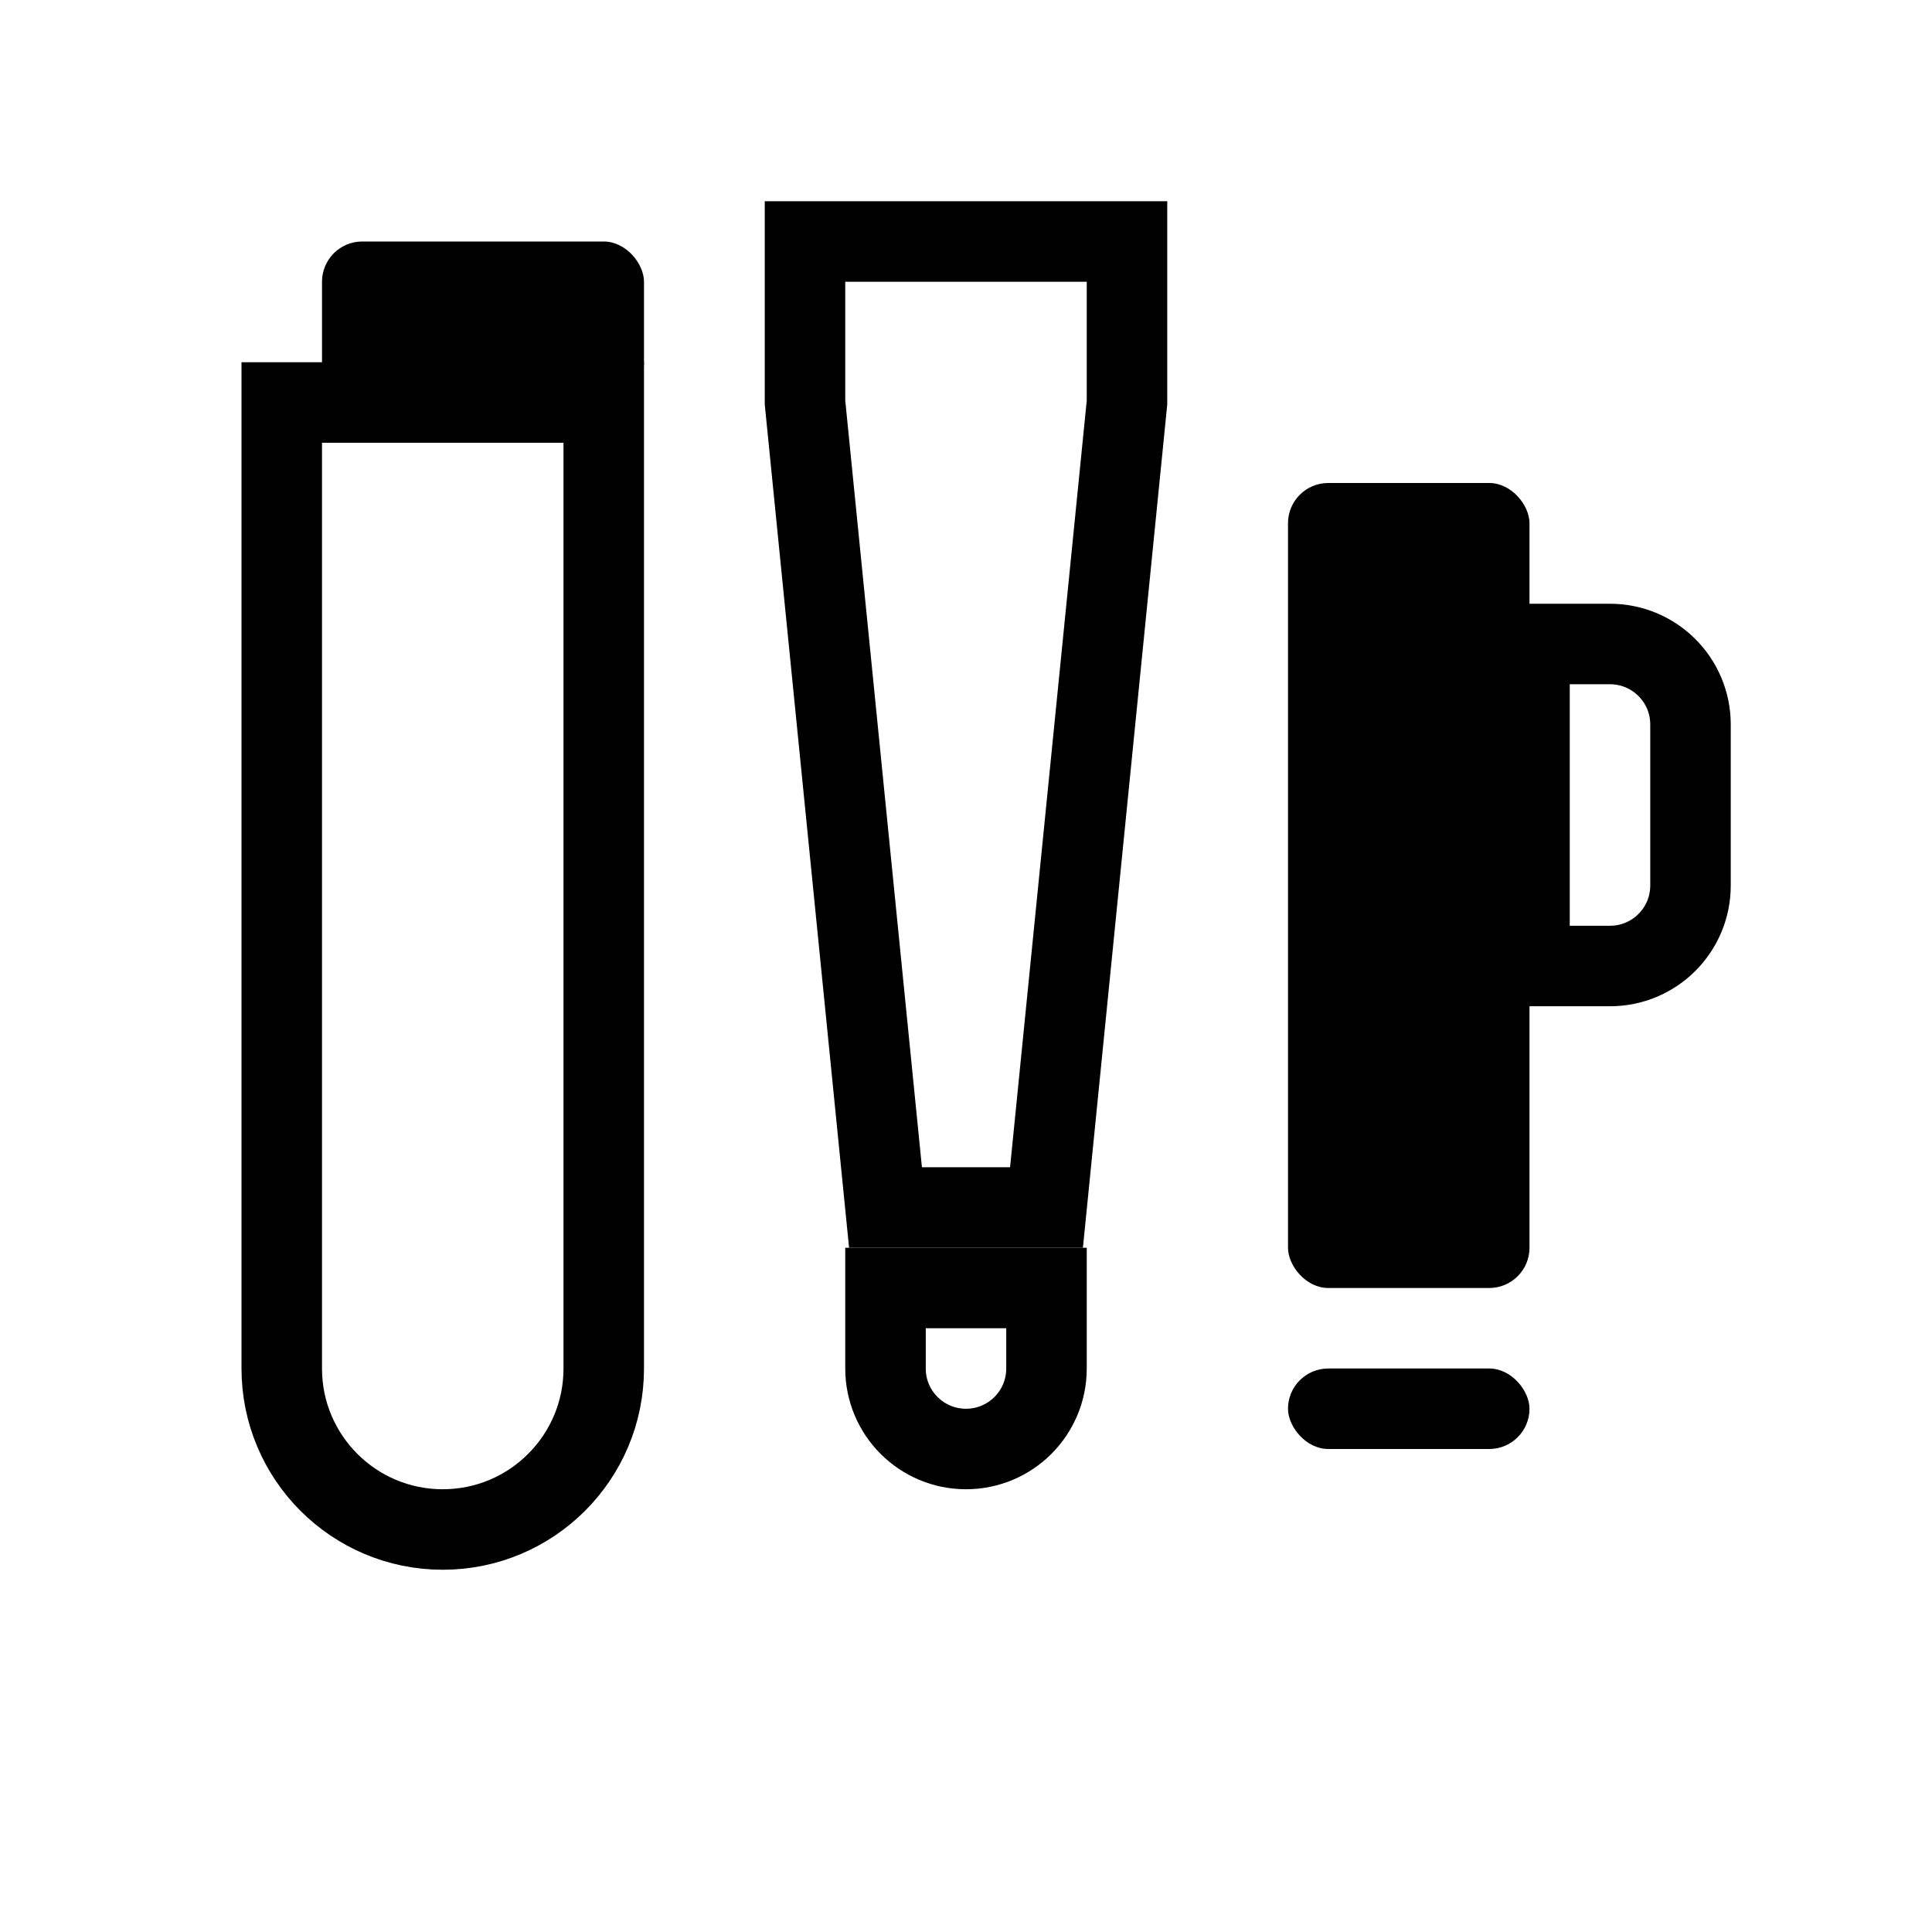
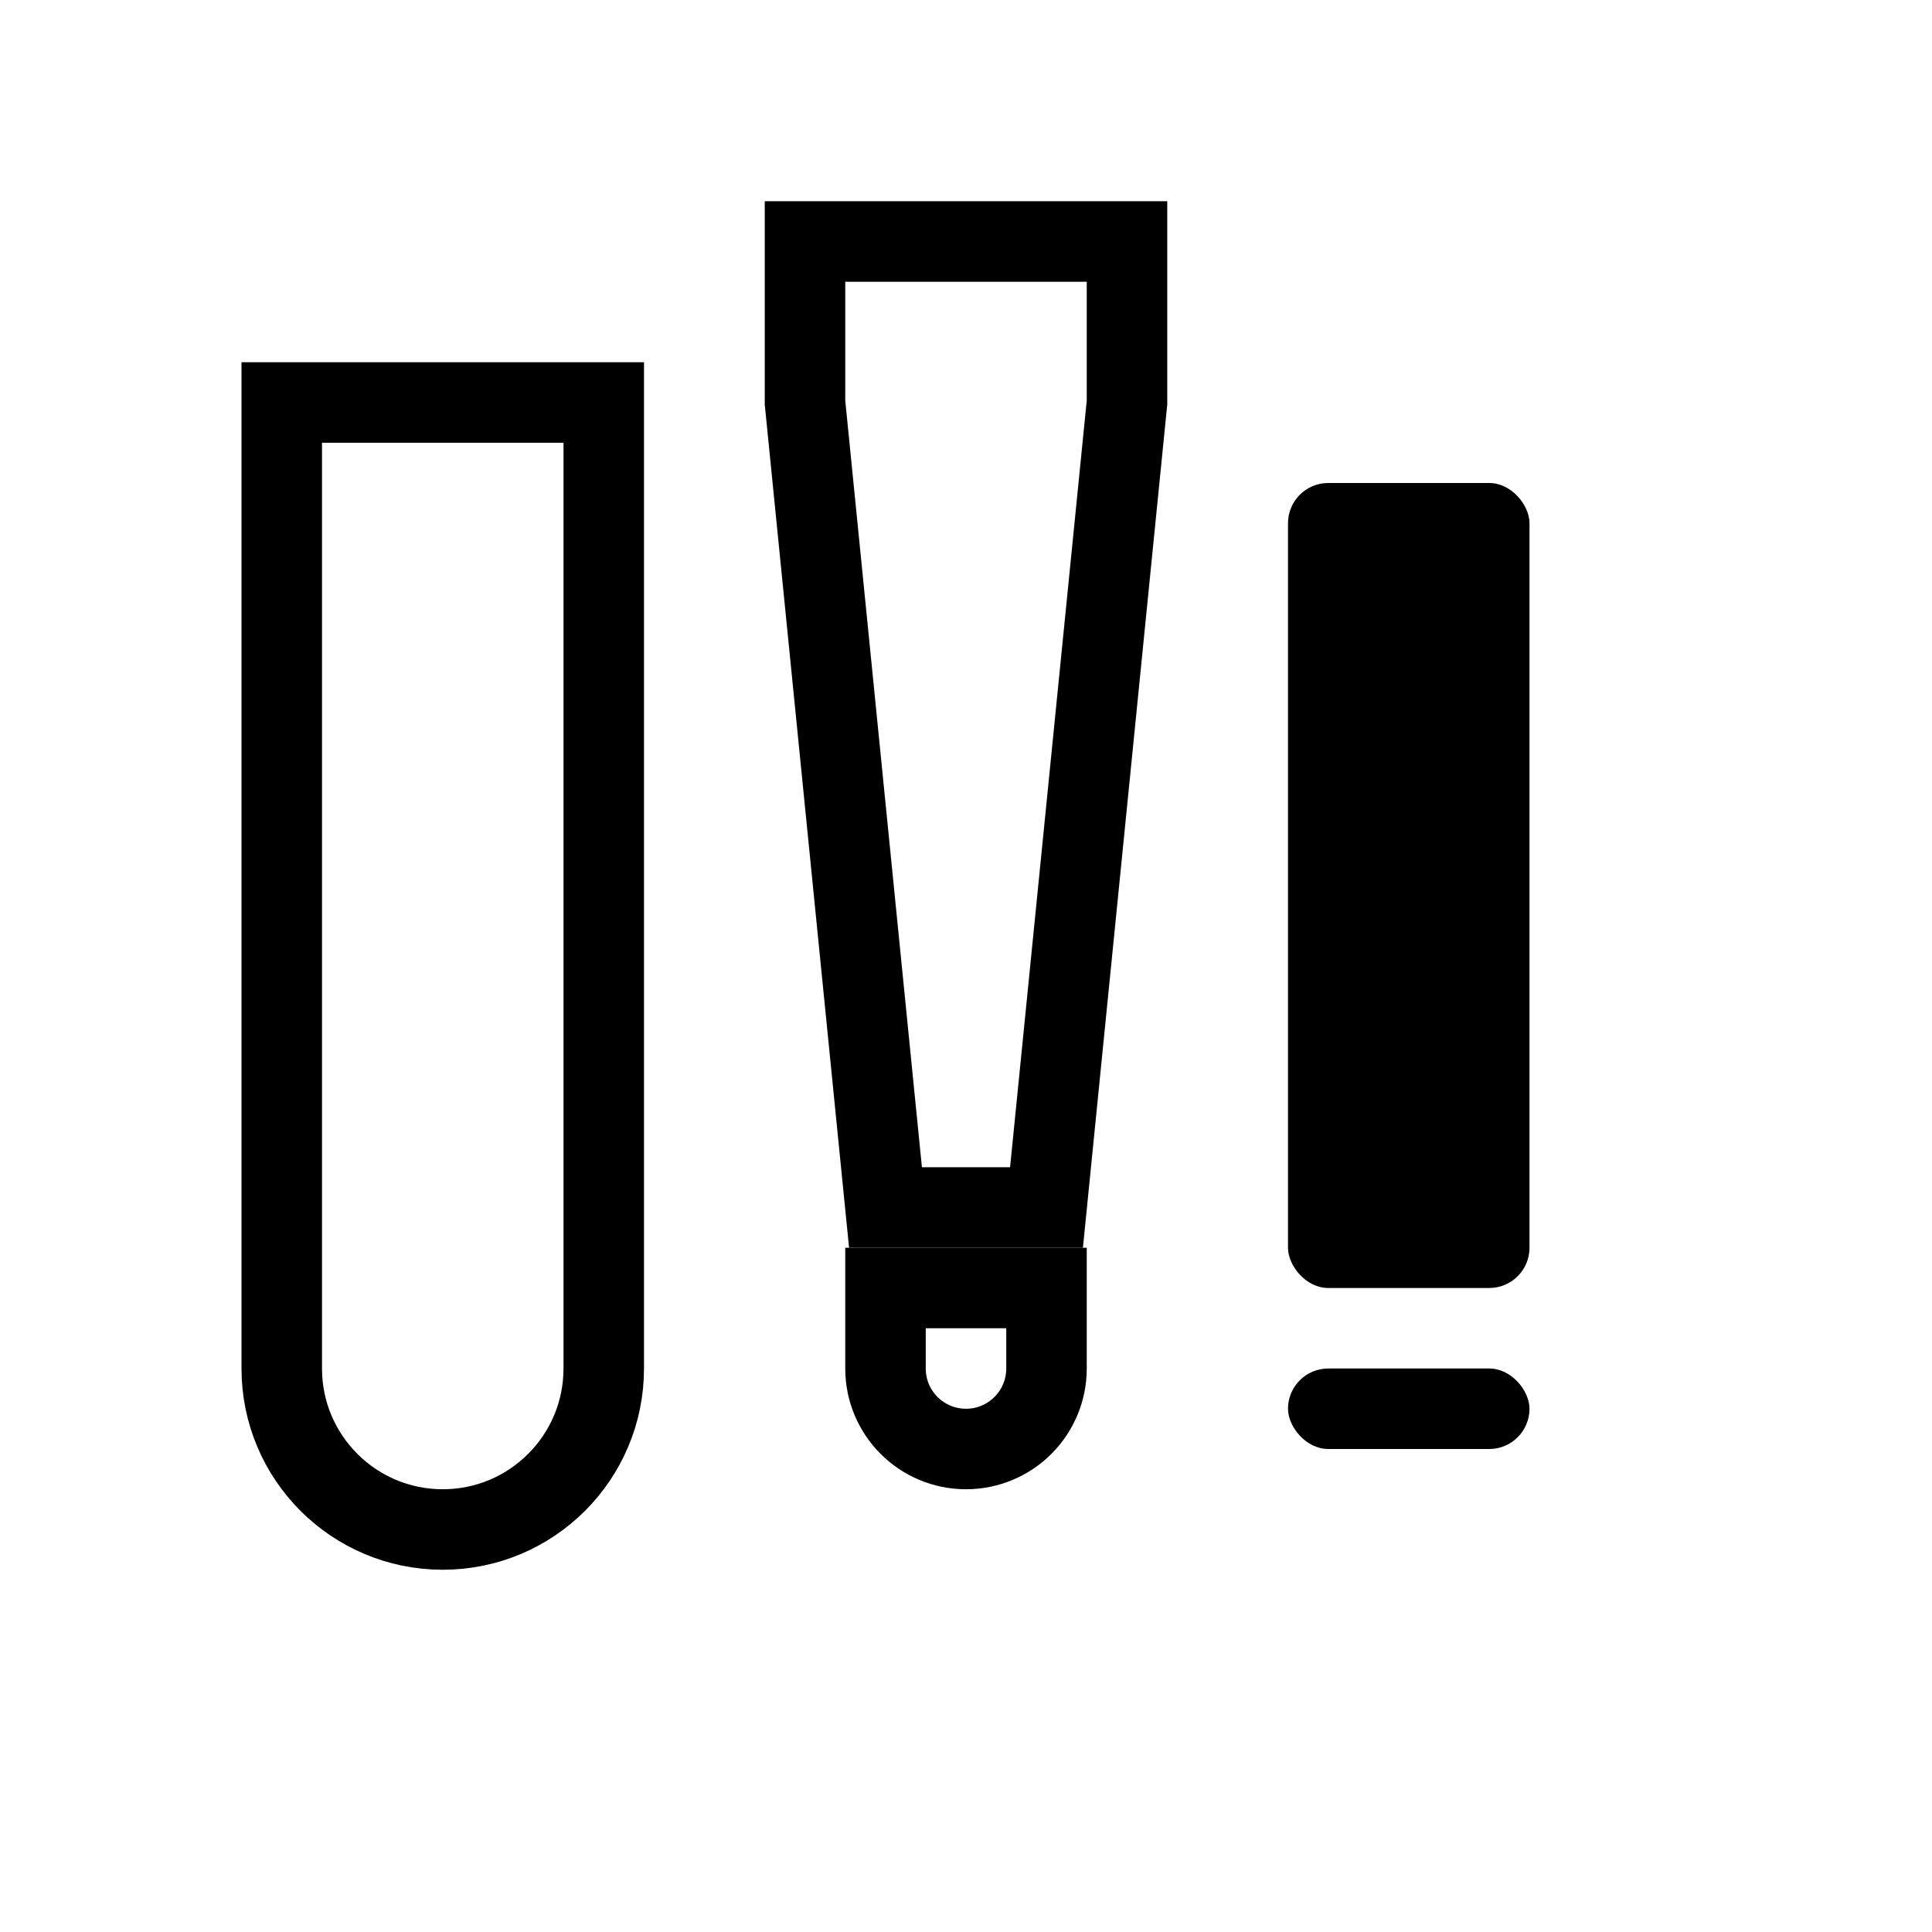
<svg xmlns="http://www.w3.org/2000/svg" width="48" height="48" viewBox="0 0 48 48" fill="none">
-   <rect x="8" y="6" width="8" height="4" rx="1" fill="currentColor" />
  <path d="M9 10H15V34C15 36.209 13.209 38 11 38C8.791 38 7 36.209 7 34V10H9Z" fill="none" stroke="black" stroke-width="2" />
  <path d="M20 6H28V10L26 30H22L20 10V6Z" fill="none" stroke="black" stroke-width="2" />
  <path d="M22 32H26V34C26 35.105 25.105 36 24 36C22.895 36 22 35.105 22 34V32Z" fill="none" stroke="black" stroke-width="2" />
  <rect x="32" y="12" width="6" height="20" rx="1" fill="currentColor" />
-   <path d="M38 16H40C41.105 16 42 16.895 42 18V22C42 23.105 41.105 24 40 24H38V16Z" fill="none" stroke="black" stroke-width="2" />
  <rect x="32" y="34" width="6" height="2" rx="1" fill="currentColor" />
</svg>